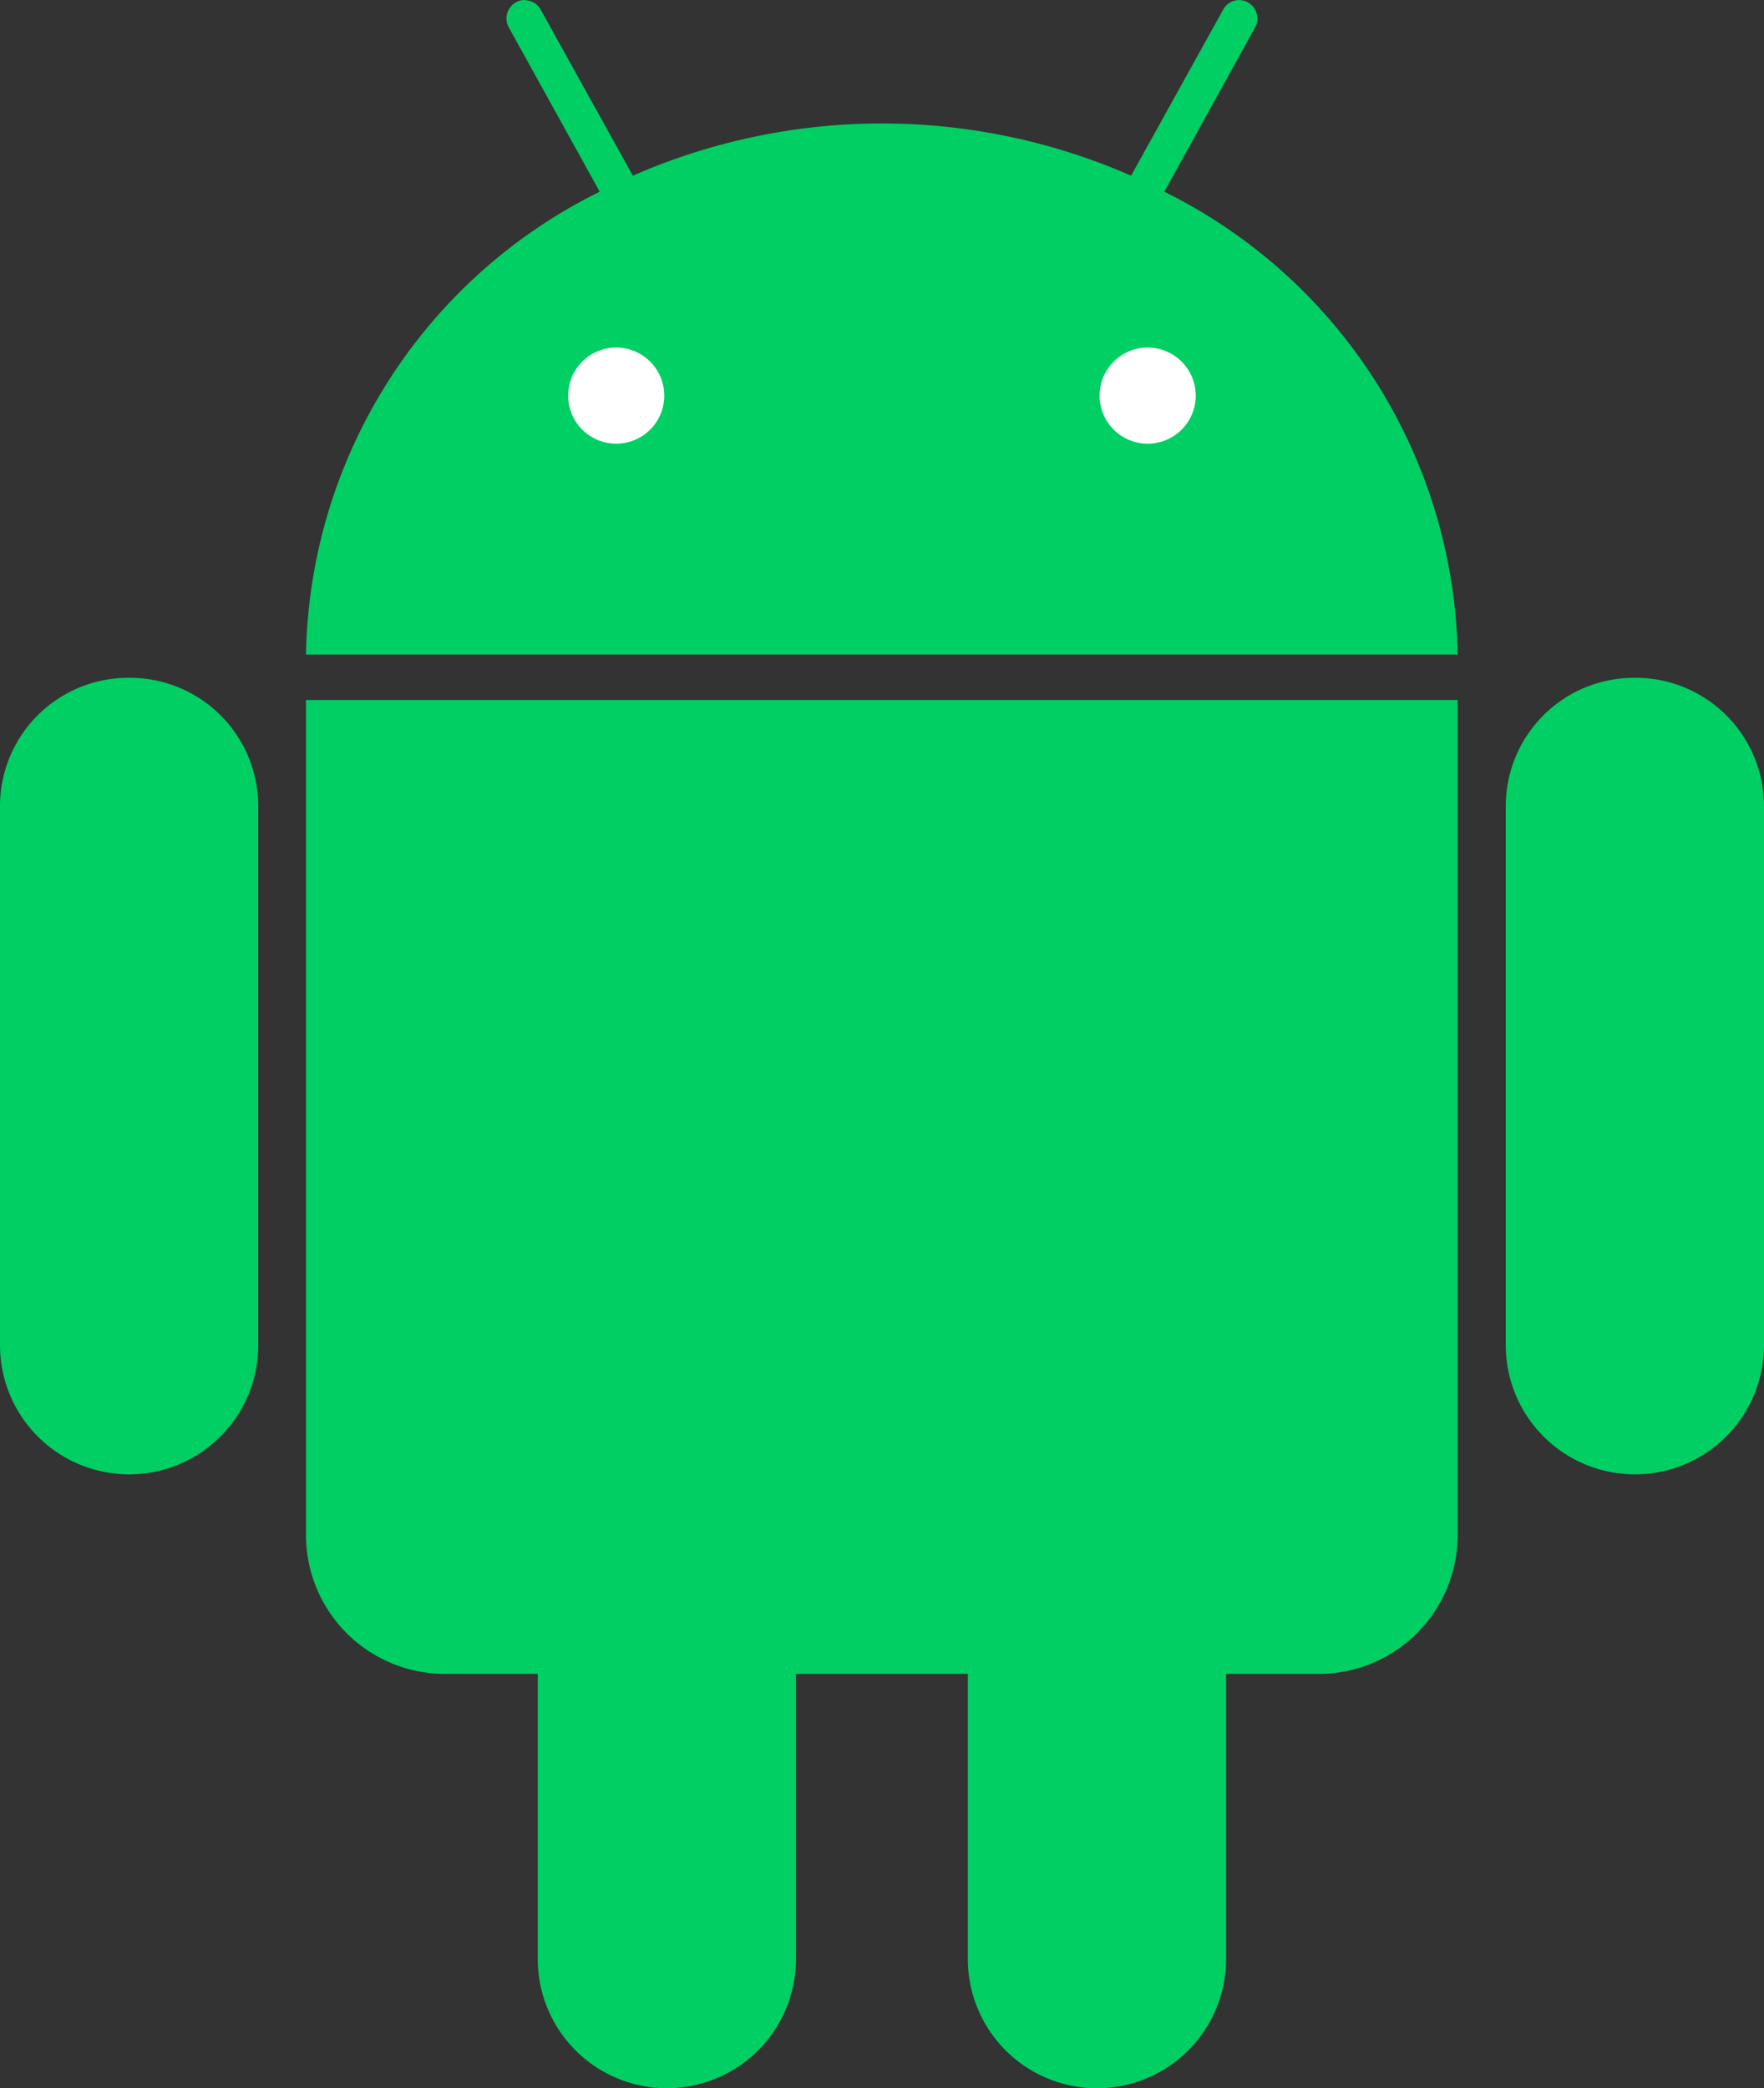
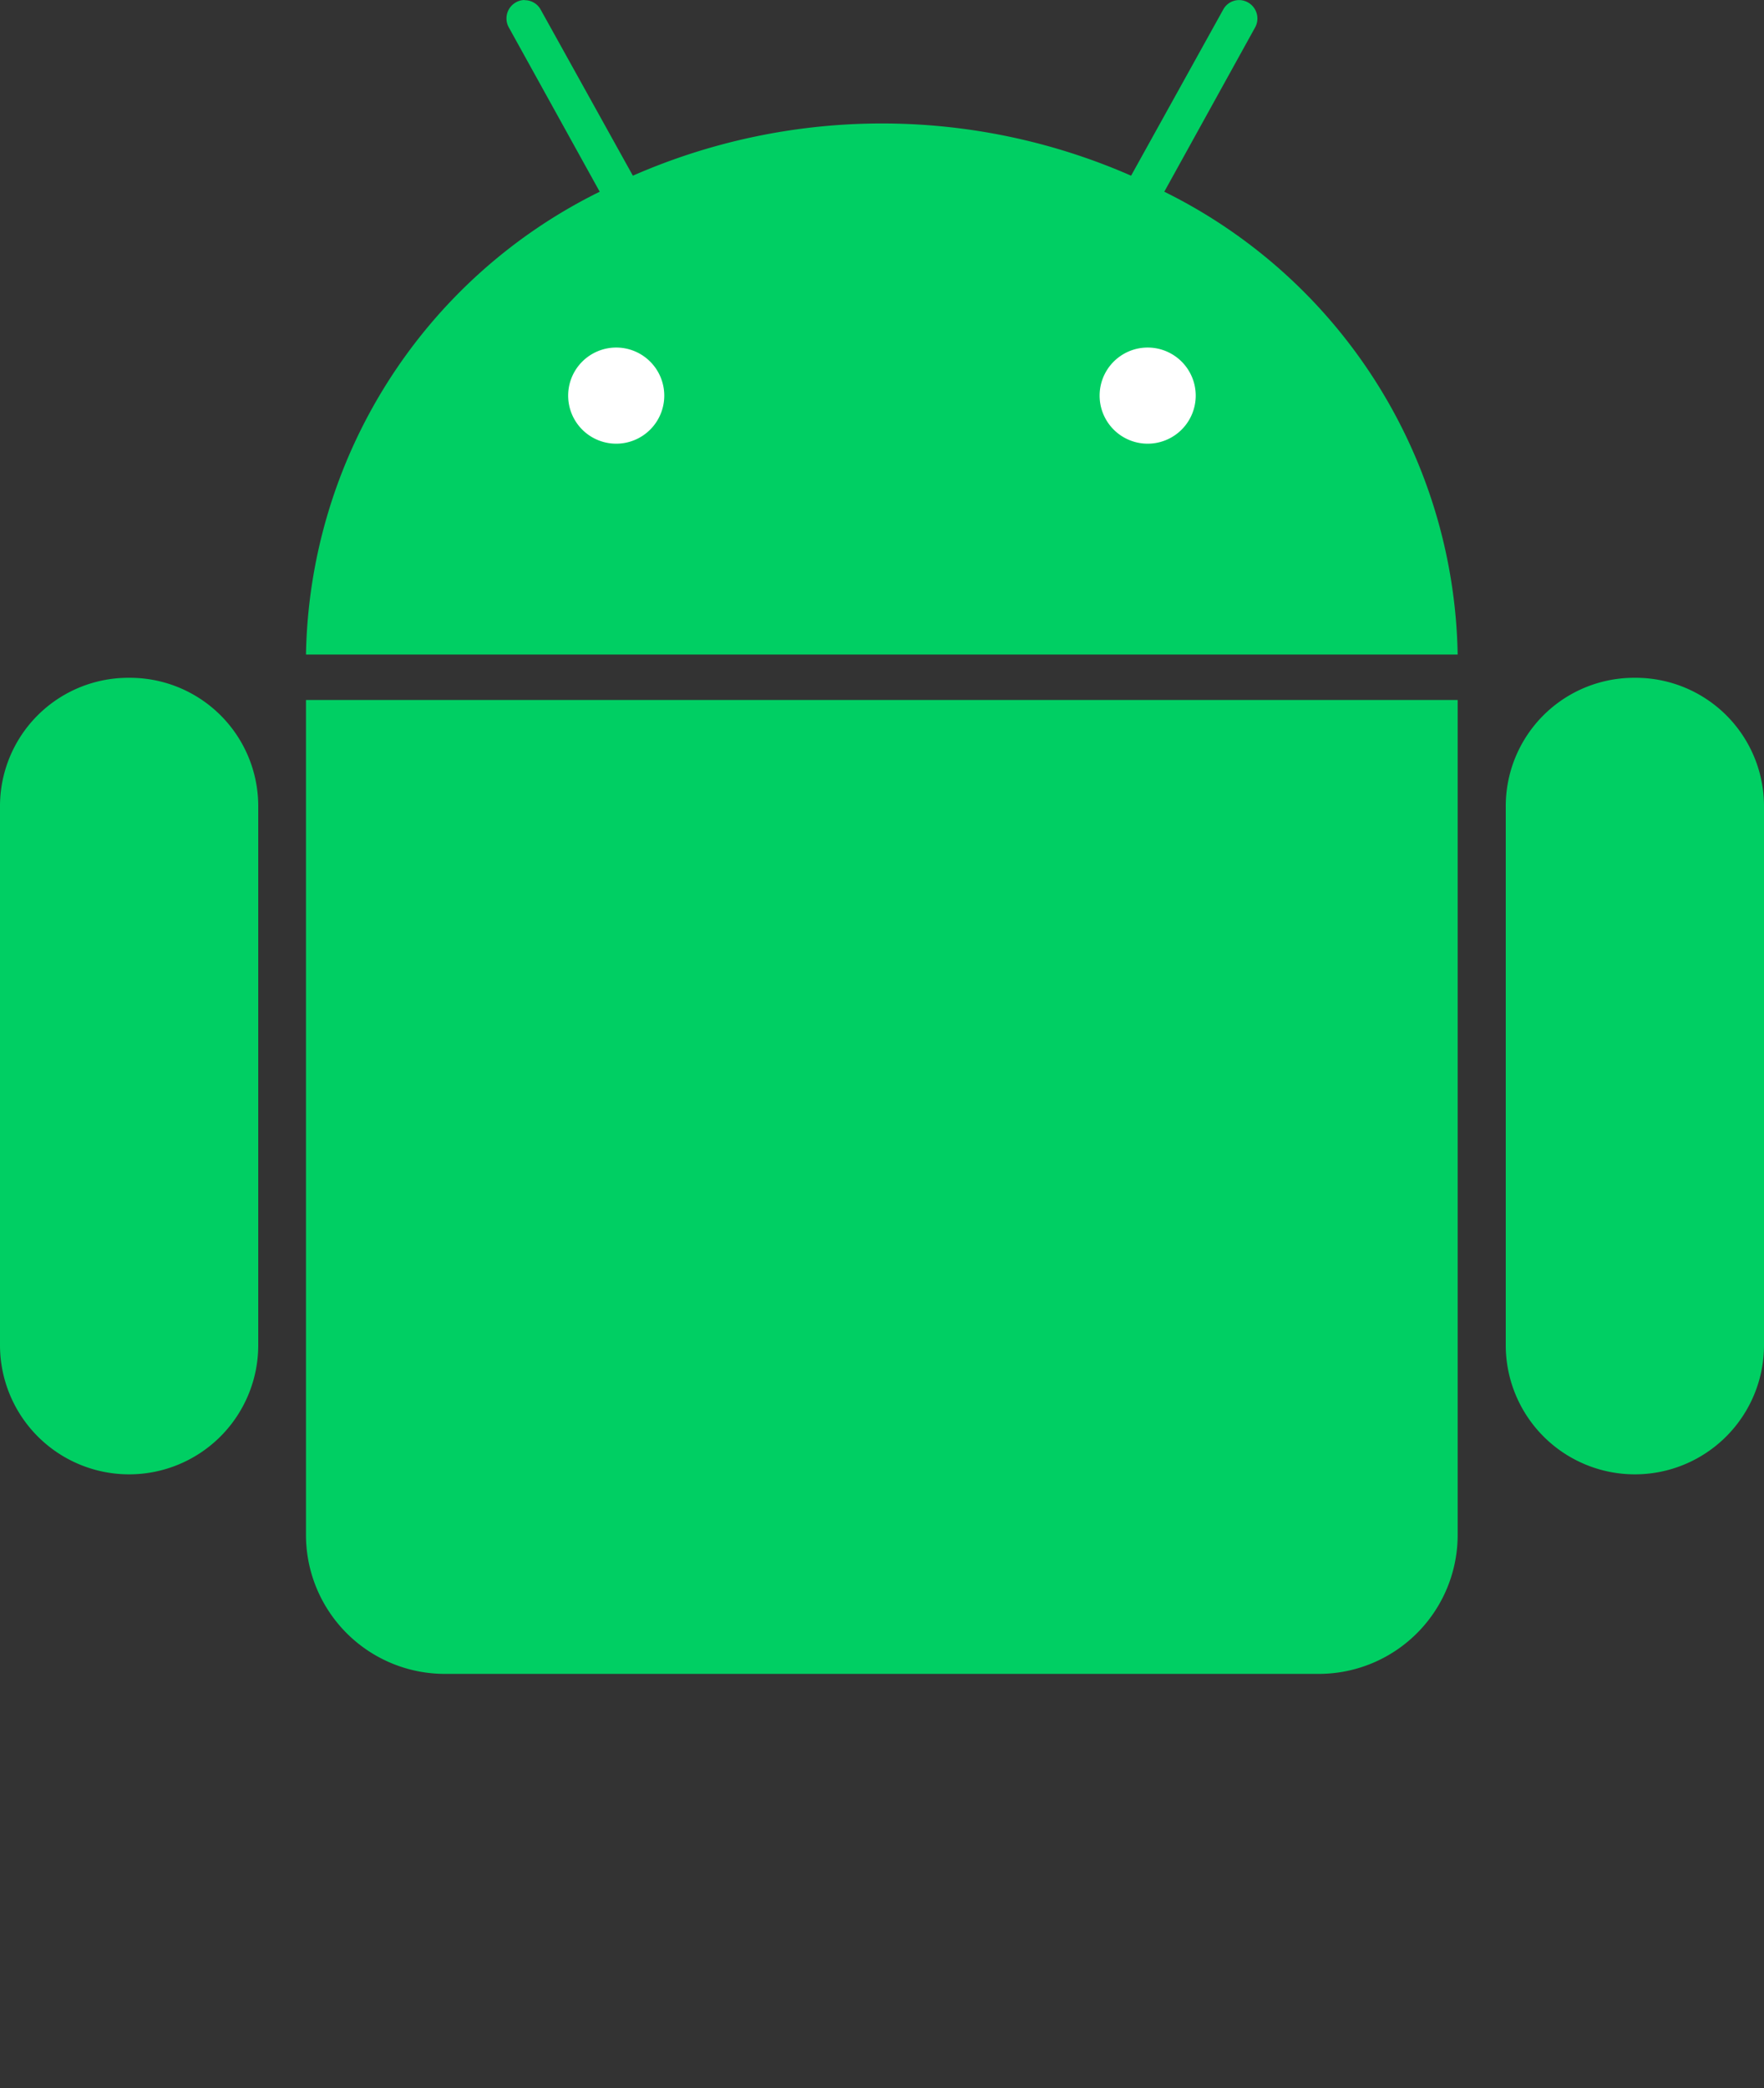
<svg xmlns="http://www.w3.org/2000/svg" id="android-icon" width="44.789" height="53" viewBox="0 0 44.789 53">
  <rect x="0" y="0" width="44.789" height="53" fill="#333333" stroke="none" />
  <path id="Path_431287" data-name="Path 431287" d="M9.536,100.362a3.258,3.258,0,0,0-3.278,3.278V117.3a3.278,3.278,0,1,0,6.557,0V103.64a3.258,3.258,0,0,0-3.278-3.278Zm38.232,0a3.258,3.258,0,0,0-3.278,3.278V117.3a3.278,3.278,0,1,0,6.557,0V103.64a3.258,3.258,0,0,0-3.278-3.278Z" transform="translate(-6.258 -83.159)" fill="#00cf63" />
-   <path id="Path_431288" data-name="Path 431288" d="M83.544,184.818a3.258,3.258,0,0,0-3.278,3.278v13.66a3.278,3.278,0,0,0,6.556,0V188.1a3.258,3.258,0,0,0-3.278-3.278Zm10.924,0a3.258,3.258,0,0,0-3.282,3.278v13.66a3.278,3.278,0,1,0,6.557,0V188.1a3.258,3.258,0,0,0-3.278-3.278Z" transform="translate(-66.612 -152.034)" fill="#00cf63" />
  <path id="Path_431289" data-name="Path 431289" d="M53.949,7.116a.468.468,0,0,0-.4.694l2.309,4.172A13.357,13.357,0,0,0,48.4,23.728H77.642a13.357,13.357,0,0,0-7.449-11.746L72.5,7.81a.468.468,0,0,0-.4-.692.459.459,0,0,0-.411.241l-2.339,4.216a15.756,15.756,0,0,0-12.65,0L54.36,7.362a.459.459,0,0,0-.411-.241ZM48.4,24.882V46.07A3.527,3.527,0,0,0,51.934,49.6H74.108a3.527,3.527,0,0,0,3.534-3.534V24.882Z" transform="translate(-40.631 -7.116)" fill="#00cf63" />
-   <path id="Path_431290" data-name="Path 431290" d="M85.676,54.923a1.22,1.22,0,1,0,1.22,1.22,1.22,1.22,0,0,0-1.22-1.22Zm13.494,0a1.22,1.22,0,1,0,1.22,1.22,1.22,1.22,0,0,0-1.22-1.22Z" transform="translate(-70.03 -46.102)" fill="#fff" />
+   <path id="Path_431290" data-name="Path 431290" d="M85.676,54.923a1.22,1.22,0,1,0,1.22,1.22,1.22,1.22,0,0,0-1.22-1.22Zm13.494,0a1.22,1.22,0,1,0,1.22,1.22,1.22,1.22,0,0,0-1.22-1.22" transform="translate(-70.03 -46.102)" fill="#fff" />
</svg>